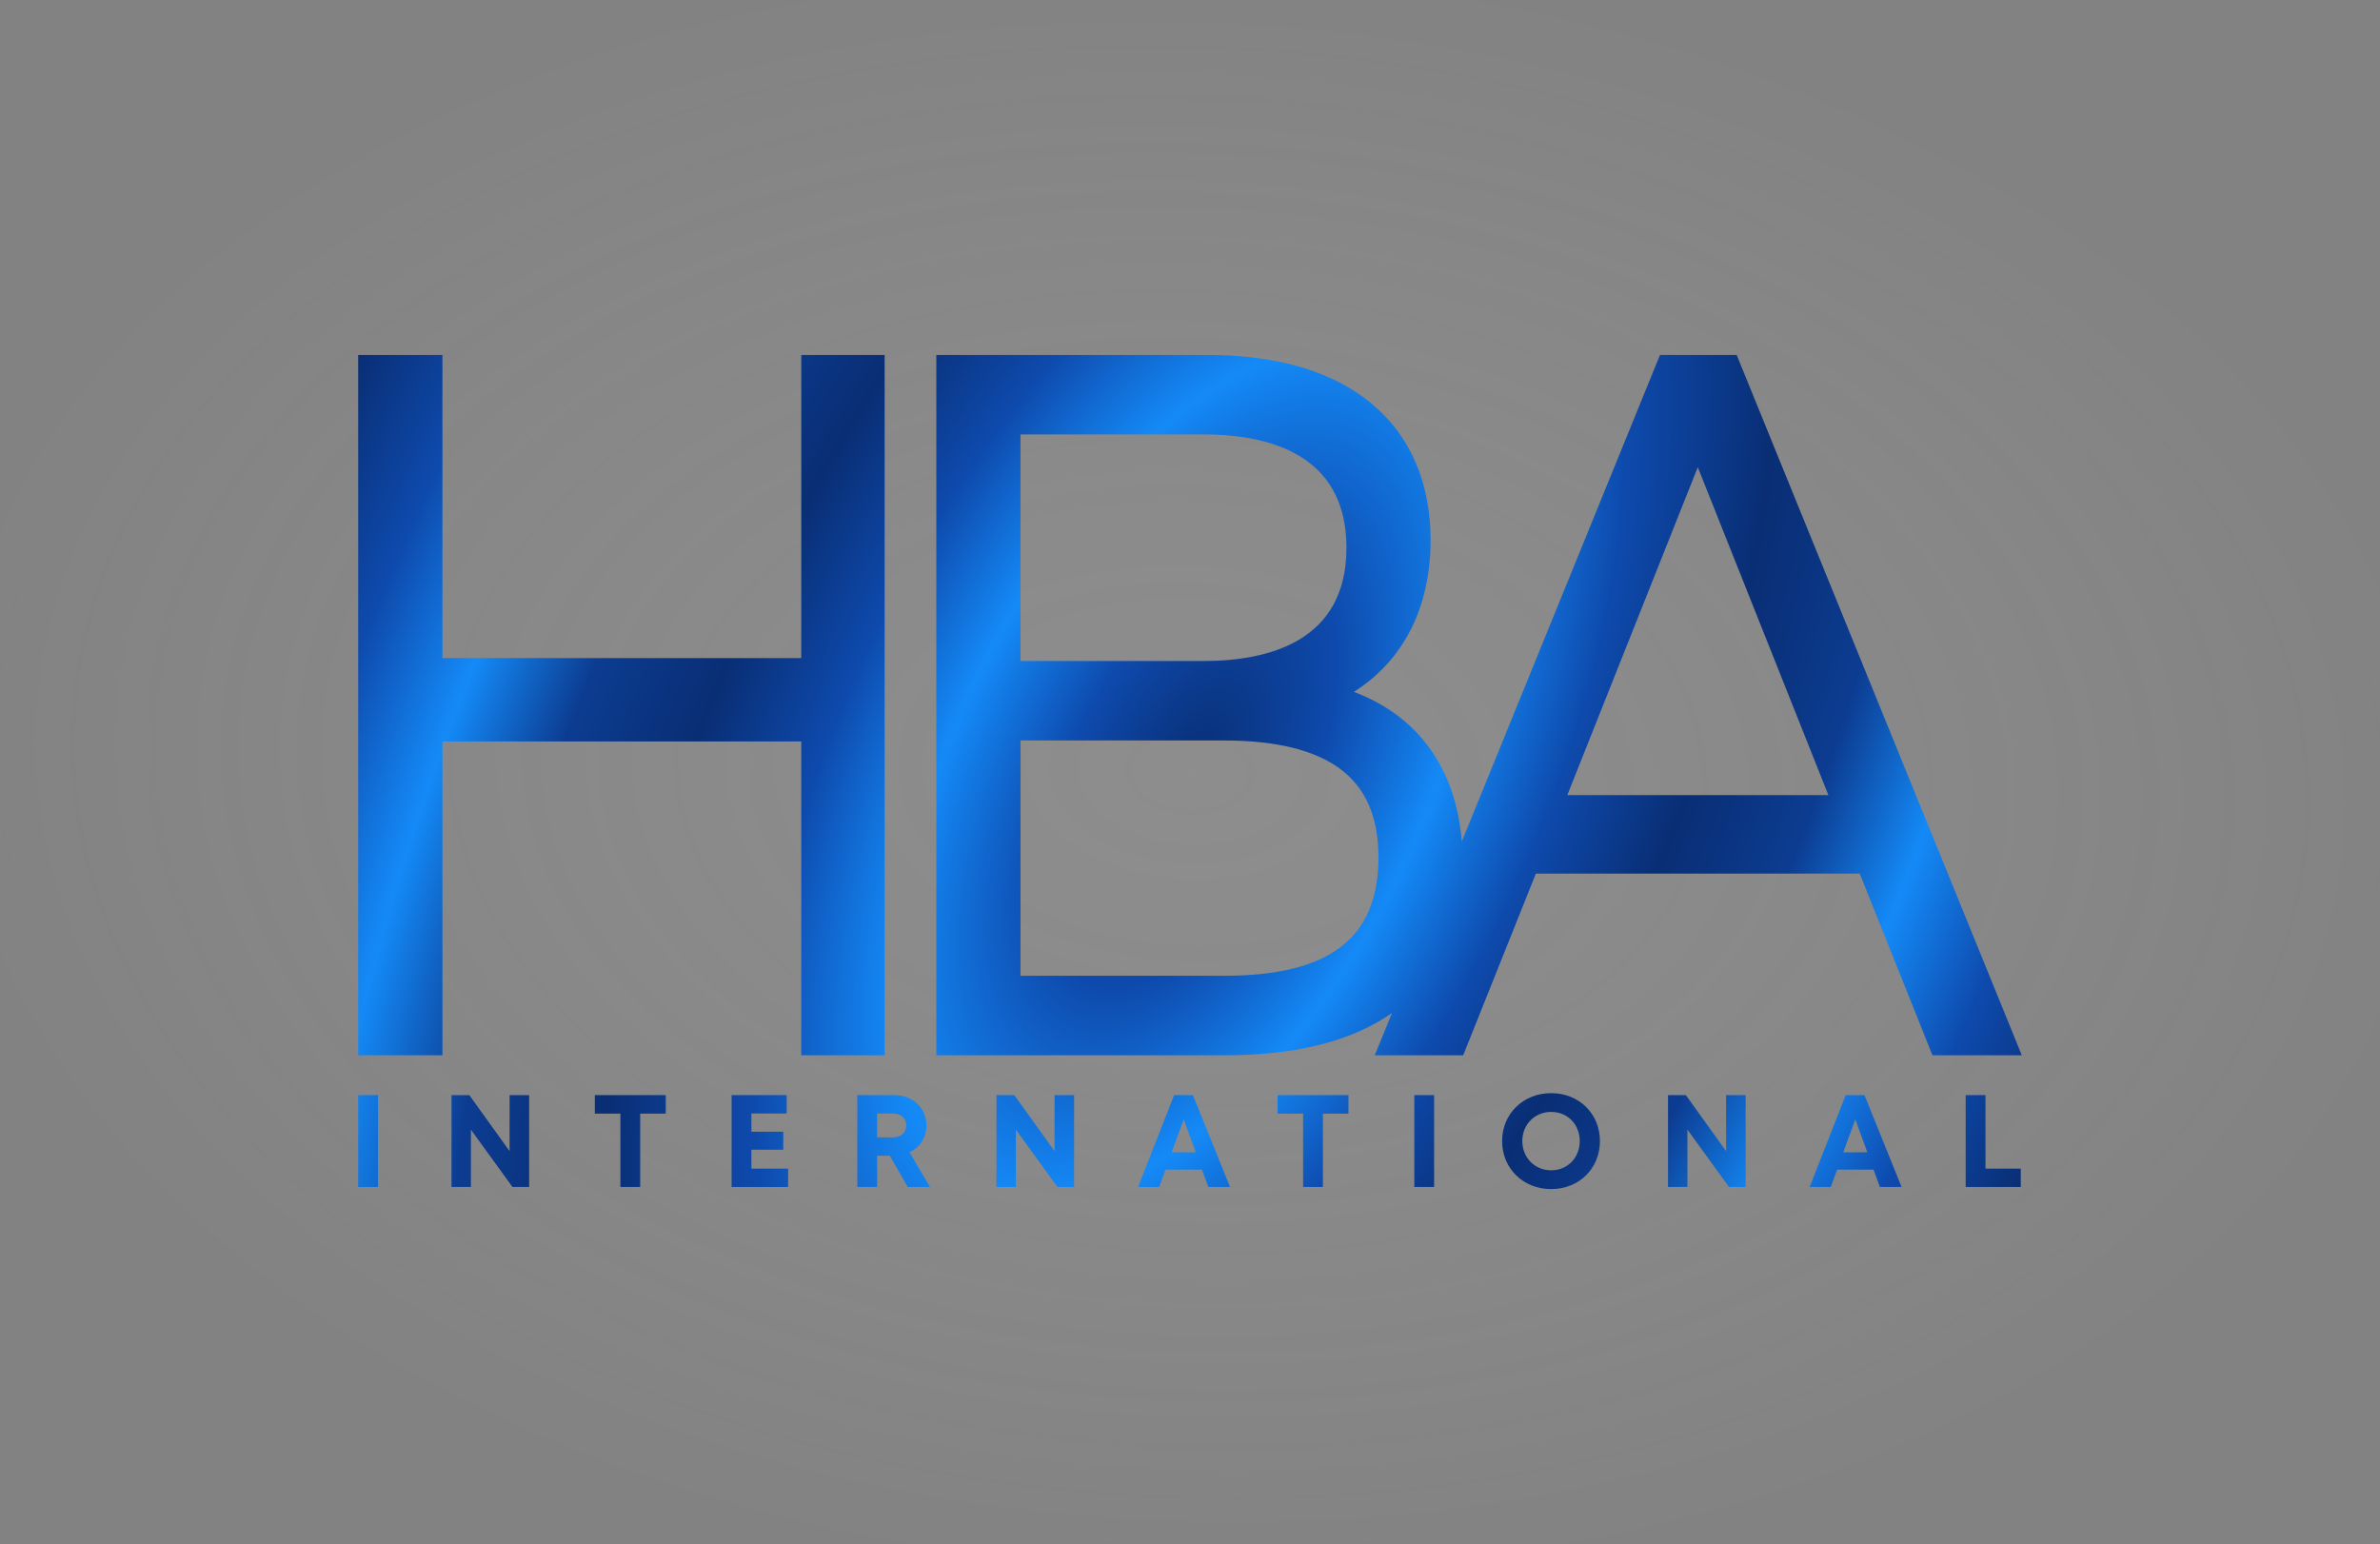
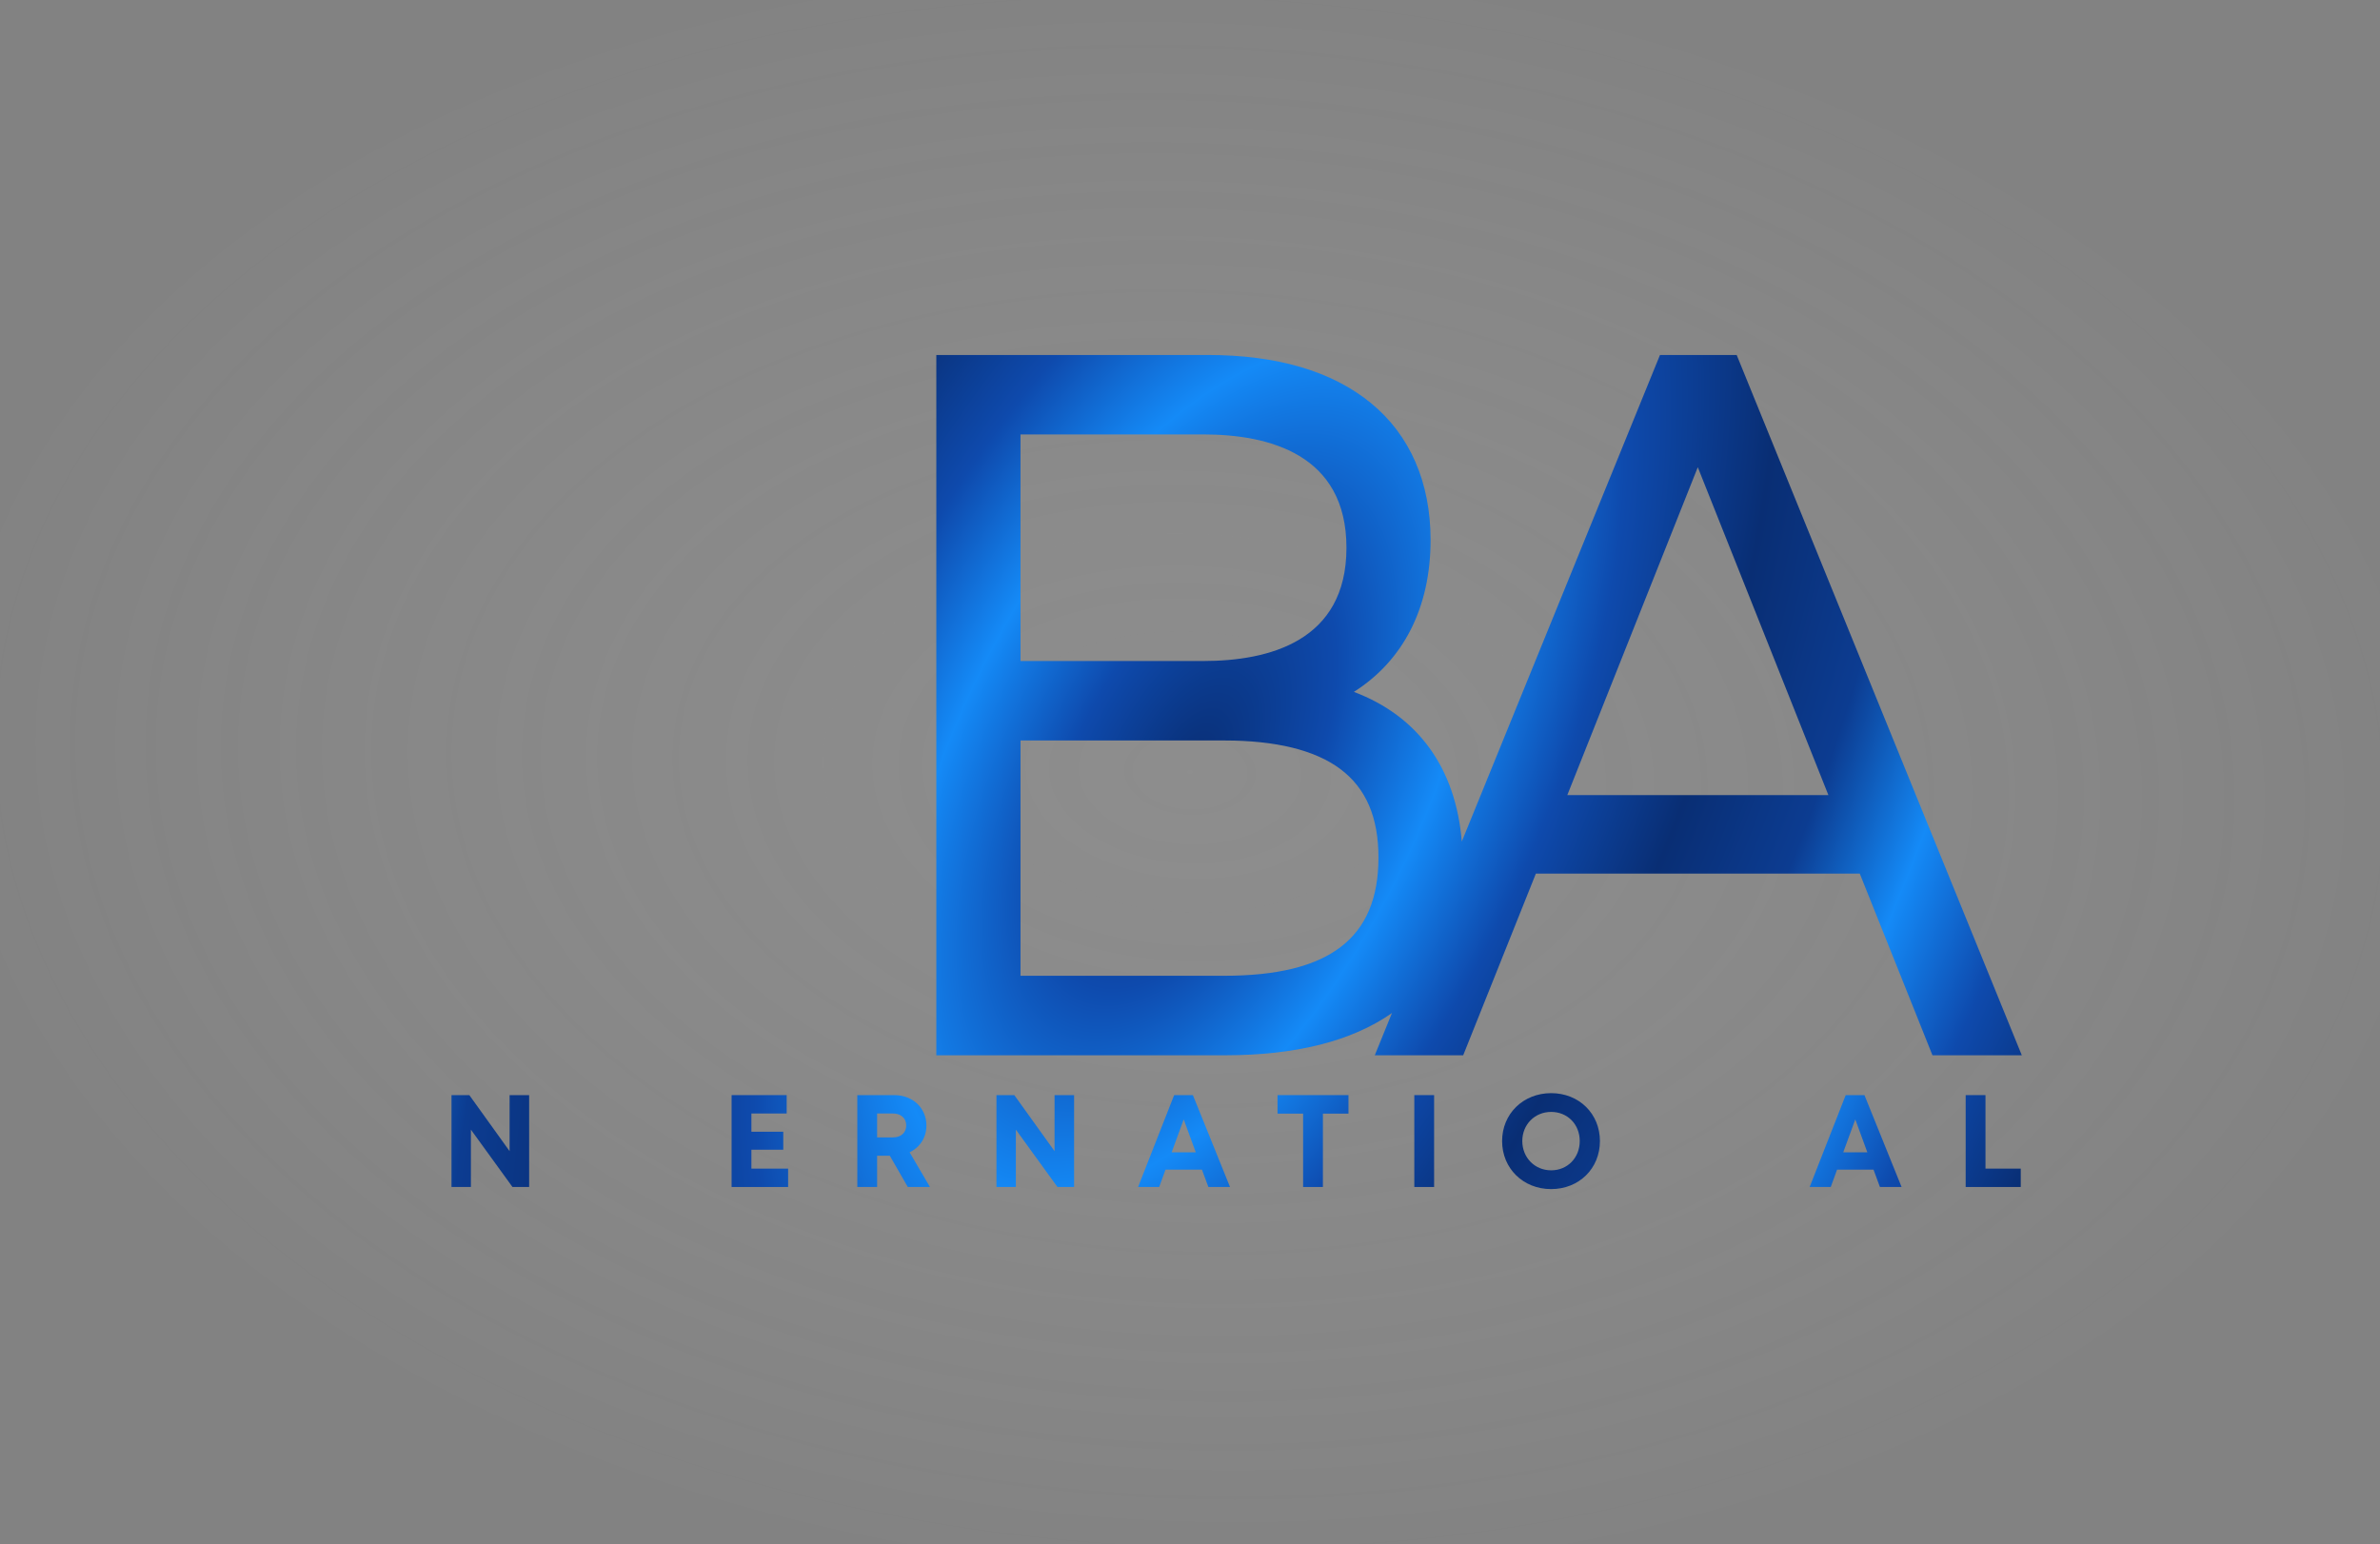
<svg xmlns="http://www.w3.org/2000/svg" fill="none" viewBox="0 0 1495 970" height="970" width="1495">
  <rect x="0" y="0" width="1495" height="970" fill="#808080" stroke="none" />
  <path fill="url(#paint0_radial_183_263)" d="M0 0H1495V970H0V0Z" />
-   <path fill="url(#paint1_radial_183_263)" d="M555.691 223.011V662.927H503.32V465.786H277.915V662.927H225V223.011H277.915V413.429H503.32V223.011H555.691Z" />
  <path fill="url(#paint2_radial_183_263)" d="M1090.9 223H1042.72L918.229 528.656C914.433 482.532 890.767 449.808 850.439 434.652C881.687 414.862 898.626 381.506 898.626 339.215C898.626 303.103 885.705 273.38 861.262 253.29C836.808 233.211 802.264 223 758.55 223H588.149V662.938H769.484C813.975 662.938 849.196 654.049 874.361 636.393L863.56 662.938H919.106L964.762 548.801H1168.22L1213.88 662.938H1270L1090.9 223ZM641.02 272.913H755.897C796.913 272.913 845.777 285.269 845.777 344.104C845.777 402.929 796.913 415.251 755.897 415.251H641.02V272.913ZM768.952 612.992H641.02V465.175H768.952C801.442 465.175 826.007 471.209 841.87 483.065C858.043 495.143 865.891 513.366 865.891 538.789C865.847 589.435 835.088 612.992 768.952 612.992ZM984.51 499.477L1066.47 293.503L1148.5 499.477H984.51Z" />
  <path fill="url(#paint3_radial_183_263)" d="M1247.18 734.137H1269.34V745.681H1234.74V687.961H1247.18V734.137Z" />
  <path fill="url(#paint4_radial_183_263)" d="M1180.88 745.681L1176.85 734.796H1153.95L1149.99 745.681H1136.73L1159.38 687.961H1171.16L1194.48 745.681H1180.88ZM1165.4 703.215L1157.82 723.912H1172.98L1165.4 703.215Z" />
-   <path fill="url(#paint5_radial_183_263)" d="M1084.26 687.961H1096.54V745.681H1086.08L1059.96 709.647V745.681H1047.77V687.961H1058.98L1084.26 723.17V687.961Z" />
  <path fill="url(#paint6_radial_183_263)" d="M974.357 747C956.729 747 943.55 733.972 943.55 716.821C943.55 699.752 956.729 686.724 974.357 686.724C991.903 686.724 1005 699.67 1005 716.821C1005 734.054 991.903 747 974.357 747ZM974.357 735.209C984.654 735.209 992.315 727.293 992.315 716.821C992.315 706.349 984.654 698.516 974.357 698.516C964.061 698.516 956.235 706.431 956.235 716.821C956.235 727.21 964.061 735.209 974.357 735.209Z" />
  <path fill="url(#paint7_radial_183_263)" d="M888.398 745.681V687.961H900.837V745.681H888.398Z" />
  <path fill="url(#paint8_radial_183_263)" d="M847.048 687.961V699.587H830.985V745.681H818.547V699.587H802.484V687.961H847.048Z" />
  <path fill="url(#paint9_radial_183_263)" d="M759.04 745.681L755.004 734.796H732.104L728.15 745.681H714.888L737.541 687.961H749.32L772.632 745.681H759.04ZM743.554 703.215L735.976 723.912H751.133L743.554 703.215Z" />
  <path fill="url(#paint10_radial_183_263)" d="M662.42 687.961H674.694V745.681H664.232L638.12 709.647V745.681H625.928V687.961H637.131L662.42 723.17V687.961Z" />
  <path fill="url(#paint11_radial_183_263)" d="M570.233 745.681L558.948 726.056H550.958V745.681H538.519V687.961H561.748C573.281 687.961 581.93 695.959 581.93 707.091C581.93 714.677 577.811 720.779 571.386 723.912L584.154 745.681H570.233ZM550.958 699.505V714.512H560.925C566.197 714.512 569.245 711.379 569.245 707.008C569.245 702.721 566.197 699.505 560.925 699.505H550.958Z" />
  <path fill="url(#paint12_radial_183_263)" d="M471.994 734.137H495.059V745.681H459.556V687.961H494.153V699.505H471.994V710.966H492.011V722.263H471.994V734.137Z" />
-   <path fill="url(#paint13_radial_183_263)" d="M418.205 687.961V699.587H402.143V745.681H389.704V699.587H373.641V687.961H418.205Z" />
  <path fill="url(#paint14_radial_183_263)" d="M320.102 687.961H332.376V745.681H321.915L295.802 709.647V745.681H283.611V687.961H294.814L320.102 723.17V687.961Z" />
-   <path fill="url(#paint15_radial_183_263)" d="M225 745.681V687.961H237.438V745.681H225Z" />
+   <path fill="url(#paint15_radial_183_263)" d="M225 745.681V687.961V745.681H225Z" />
  <defs>
    <radialGradient gradientUnits="userSpaceOnUse" gradientTransform="matrix(-2.86668e-05 510.912 -788.05 -19.123 747.5 485)" r="1" cy="0" cx="0" id="paint0_radial_183_263">
      <stop stop-opacity="0.15" stop-color="#D9D9D9" />
      <stop stop-opacity="0.02" stop-color="white" offset="1" />
    </radialGradient>
    <radialGradient gradientUnits="userSpaceOnUse" gradientTransform="matrix(522.168 262.321 -523.14 1043.44 747.168 485.321)" r="1" cy="0" cx="0" id="paint1_radial_183_263">
      <stop stop-color="#092E74" />
      <stop stop-color="#0E4AAD" offset="0.125" />
      <stop stop-color="#148AF7" offset="0.25" />
      <stop stop-color="#0E4AAD" offset="0.37" />
      <stop stop-color="#092E74" offset="0.5" />
      <stop stop-color="#0C3C91" offset="0.63" />
      <stop stop-color="#148AF7" offset="0.75" />
      <stop stop-color="#0E4AAD" offset="0.87" />
      <stop stop-color="#092E74" offset="1" />
    </radialGradient>
    <radialGradient gradientUnits="userSpaceOnUse" gradientTransform="matrix(522.168 262.321 -523.14 1043.44 747.168 485.321)" r="1" cy="0" cx="0" id="paint2_radial_183_263">
      <stop stop-color="#092E74" />
      <stop stop-color="#0E4AAD" offset="0.125" />
      <stop stop-color="#148AF7" offset="0.25" />
      <stop stop-color="#0E4AAD" offset="0.37" />
      <stop stop-color="#092E74" offset="0.5" />
      <stop stop-color="#0C3C91" offset="0.63" />
      <stop stop-color="#148AF7" offset="0.75" />
      <stop stop-color="#0E4AAD" offset="0.87" />
      <stop stop-color="#092E74" offset="1" />
    </radialGradient>
    <radialGradient gradientUnits="userSpaceOnUse" gradientTransform="matrix(522.168 262.321 -523.14 1043.44 747.168 485.321)" r="1" cy="0" cx="0" id="paint3_radial_183_263">
      <stop stop-color="#092E74" />
      <stop stop-color="#0E4AAD" offset="0.125" />
      <stop stop-color="#148AF7" offset="0.25" />
      <stop stop-color="#0E4AAD" offset="0.37" />
      <stop stop-color="#092E74" offset="0.5" />
      <stop stop-color="#0C3C91" offset="0.63" />
      <stop stop-color="#148AF7" offset="0.75" />
      <stop stop-color="#0E4AAD" offset="0.87" />
      <stop stop-color="#092E74" offset="1" />
    </radialGradient>
    <radialGradient gradientUnits="userSpaceOnUse" gradientTransform="matrix(522.168 262.321 -523.14 1043.44 747.168 485.321)" r="1" cy="0" cx="0" id="paint4_radial_183_263">
      <stop stop-color="#092E74" />
      <stop stop-color="#0E4AAD" offset="0.125" />
      <stop stop-color="#148AF7" offset="0.25" />
      <stop stop-color="#0E4AAD" offset="0.37" />
      <stop stop-color="#092E74" offset="0.5" />
      <stop stop-color="#0C3C91" offset="0.63" />
      <stop stop-color="#148AF7" offset="0.75" />
      <stop stop-color="#0E4AAD" offset="0.87" />
      <stop stop-color="#092E74" offset="1" />
    </radialGradient>
    <radialGradient gradientUnits="userSpaceOnUse" gradientTransform="matrix(522.168 262.321 -523.14 1043.44 747.168 485.321)" r="1" cy="0" cx="0" id="paint5_radial_183_263">
      <stop stop-color="#092E74" />
      <stop stop-color="#0E4AAD" offset="0.125" />
      <stop stop-color="#148AF7" offset="0.25" />
      <stop stop-color="#0E4AAD" offset="0.37" />
      <stop stop-color="#092E74" offset="0.5" />
      <stop stop-color="#0C3C91" offset="0.63" />
      <stop stop-color="#148AF7" offset="0.75" />
      <stop stop-color="#0E4AAD" offset="0.87" />
      <stop stop-color="#092E74" offset="1" />
    </radialGradient>
    <radialGradient gradientUnits="userSpaceOnUse" gradientTransform="matrix(522.168 262.321 -523.14 1043.44 747.168 485.321)" r="1" cy="0" cx="0" id="paint6_radial_183_263">
      <stop stop-color="#092E74" />
      <stop stop-color="#0E4AAD" offset="0.125" />
      <stop stop-color="#148AF7" offset="0.25" />
      <stop stop-color="#0E4AAD" offset="0.37" />
      <stop stop-color="#092E74" offset="0.5" />
      <stop stop-color="#0C3C91" offset="0.63" />
      <stop stop-color="#148AF7" offset="0.75" />
      <stop stop-color="#0E4AAD" offset="0.87" />
      <stop stop-color="#092E74" offset="1" />
    </radialGradient>
    <radialGradient gradientUnits="userSpaceOnUse" gradientTransform="matrix(522.168 262.321 -523.14 1043.44 747.168 485.321)" r="1" cy="0" cx="0" id="paint7_radial_183_263">
      <stop stop-color="#092E74" />
      <stop stop-color="#0E4AAD" offset="0.125" />
      <stop stop-color="#148AF7" offset="0.25" />
      <stop stop-color="#0E4AAD" offset="0.37" />
      <stop stop-color="#092E74" offset="0.5" />
      <stop stop-color="#0C3C91" offset="0.63" />
      <stop stop-color="#148AF7" offset="0.75" />
      <stop stop-color="#0E4AAD" offset="0.87" />
      <stop stop-color="#092E74" offset="1" />
    </radialGradient>
    <radialGradient gradientUnits="userSpaceOnUse" gradientTransform="matrix(522.168 262.321 -523.14 1043.44 747.168 485.321)" r="1" cy="0" cx="0" id="paint8_radial_183_263">
      <stop stop-color="#092E74" />
      <stop stop-color="#0E4AAD" offset="0.125" />
      <stop stop-color="#148AF7" offset="0.25" />
      <stop stop-color="#0E4AAD" offset="0.37" />
      <stop stop-color="#092E74" offset="0.5" />
      <stop stop-color="#0C3C91" offset="0.63" />
      <stop stop-color="#148AF7" offset="0.75" />
      <stop stop-color="#0E4AAD" offset="0.87" />
      <stop stop-color="#092E74" offset="1" />
    </radialGradient>
    <radialGradient gradientUnits="userSpaceOnUse" gradientTransform="matrix(522.168 262.321 -523.14 1043.44 747.168 485.321)" r="1" cy="0" cx="0" id="paint9_radial_183_263">
      <stop stop-color="#092E74" />
      <stop stop-color="#0E4AAD" offset="0.125" />
      <stop stop-color="#148AF7" offset="0.25" />
      <stop stop-color="#0E4AAD" offset="0.37" />
      <stop stop-color="#092E74" offset="0.5" />
      <stop stop-color="#0C3C91" offset="0.63" />
      <stop stop-color="#148AF7" offset="0.75" />
      <stop stop-color="#0E4AAD" offset="0.87" />
      <stop stop-color="#092E74" offset="1" />
    </radialGradient>
    <radialGradient gradientUnits="userSpaceOnUse" gradientTransform="matrix(522.168 262.321 -523.14 1043.44 747.168 485.321)" r="1" cy="0" cx="0" id="paint10_radial_183_263">
      <stop stop-color="#092E74" />
      <stop stop-color="#0E4AAD" offset="0.125" />
      <stop stop-color="#148AF7" offset="0.25" />
      <stop stop-color="#0E4AAD" offset="0.37" />
      <stop stop-color="#092E74" offset="0.5" />
      <stop stop-color="#0C3C91" offset="0.63" />
      <stop stop-color="#148AF7" offset="0.75" />
      <stop stop-color="#0E4AAD" offset="0.87" />
      <stop stop-color="#092E74" offset="1" />
    </radialGradient>
    <radialGradient gradientUnits="userSpaceOnUse" gradientTransform="matrix(522.168 262.321 -523.14 1043.44 747.168 485.321)" r="1" cy="0" cx="0" id="paint11_radial_183_263">
      <stop stop-color="#092E74" />
      <stop stop-color="#0E4AAD" offset="0.125" />
      <stop stop-color="#148AF7" offset="0.25" />
      <stop stop-color="#0E4AAD" offset="0.37" />
      <stop stop-color="#092E74" offset="0.5" />
      <stop stop-color="#0C3C91" offset="0.63" />
      <stop stop-color="#148AF7" offset="0.75" />
      <stop stop-color="#0E4AAD" offset="0.87" />
      <stop stop-color="#092E74" offset="1" />
    </radialGradient>
    <radialGradient gradientUnits="userSpaceOnUse" gradientTransform="matrix(522.168 262.321 -523.14 1043.44 747.168 485.321)" r="1" cy="0" cx="0" id="paint12_radial_183_263">
      <stop stop-color="#092E74" />
      <stop stop-color="#0E4AAD" offset="0.125" />
      <stop stop-color="#148AF7" offset="0.25" />
      <stop stop-color="#0E4AAD" offset="0.37" />
      <stop stop-color="#092E74" offset="0.5" />
      <stop stop-color="#0C3C91" offset="0.63" />
      <stop stop-color="#148AF7" offset="0.75" />
      <stop stop-color="#0E4AAD" offset="0.87" />
      <stop stop-color="#092E74" offset="1" />
    </radialGradient>
    <radialGradient gradientUnits="userSpaceOnUse" gradientTransform="matrix(522.168 262.321 -523.14 1043.44 747.168 485.321)" r="1" cy="0" cx="0" id="paint13_radial_183_263">
      <stop stop-color="#092E74" />
      <stop stop-color="#0E4AAD" offset="0.125" />
      <stop stop-color="#148AF7" offset="0.25" />
      <stop stop-color="#0E4AAD" offset="0.37" />
      <stop stop-color="#092E74" offset="0.5" />
      <stop stop-color="#0C3C91" offset="0.63" />
      <stop stop-color="#148AF7" offset="0.75" />
      <stop stop-color="#0E4AAD" offset="0.87" />
      <stop stop-color="#092E74" offset="1" />
    </radialGradient>
    <radialGradient gradientUnits="userSpaceOnUse" gradientTransform="matrix(522.168 262.321 -523.14 1043.44 747.168 485.321)" r="1" cy="0" cx="0" id="paint14_radial_183_263">
      <stop stop-color="#092E74" />
      <stop stop-color="#0E4AAD" offset="0.125" />
      <stop stop-color="#148AF7" offset="0.25" />
      <stop stop-color="#0E4AAD" offset="0.37" />
      <stop stop-color="#092E74" offset="0.5" />
      <stop stop-color="#0C3C91" offset="0.63" />
      <stop stop-color="#148AF7" offset="0.75" />
      <stop stop-color="#0E4AAD" offset="0.87" />
      <stop stop-color="#092E74" offset="1" />
    </radialGradient>
    <radialGradient gradientUnits="userSpaceOnUse" gradientTransform="matrix(522.168 262.321 -523.14 1043.44 747.168 485.321)" r="1" cy="0" cx="0" id="paint15_radial_183_263">
      <stop stop-color="#092E74" />
      <stop stop-color="#0E4AAD" offset="0.125" />
      <stop stop-color="#148AF7" offset="0.25" />
      <stop stop-color="#0E4AAD" offset="0.37" />
      <stop stop-color="#092E74" offset="0.5" />
      <stop stop-color="#0C3C91" offset="0.63" />
      <stop stop-color="#148AF7" offset="0.75" />
      <stop stop-color="#0E4AAD" offset="0.87" />
      <stop stop-color="#092E74" offset="1" />
    </radialGradient>
  </defs>
</svg>